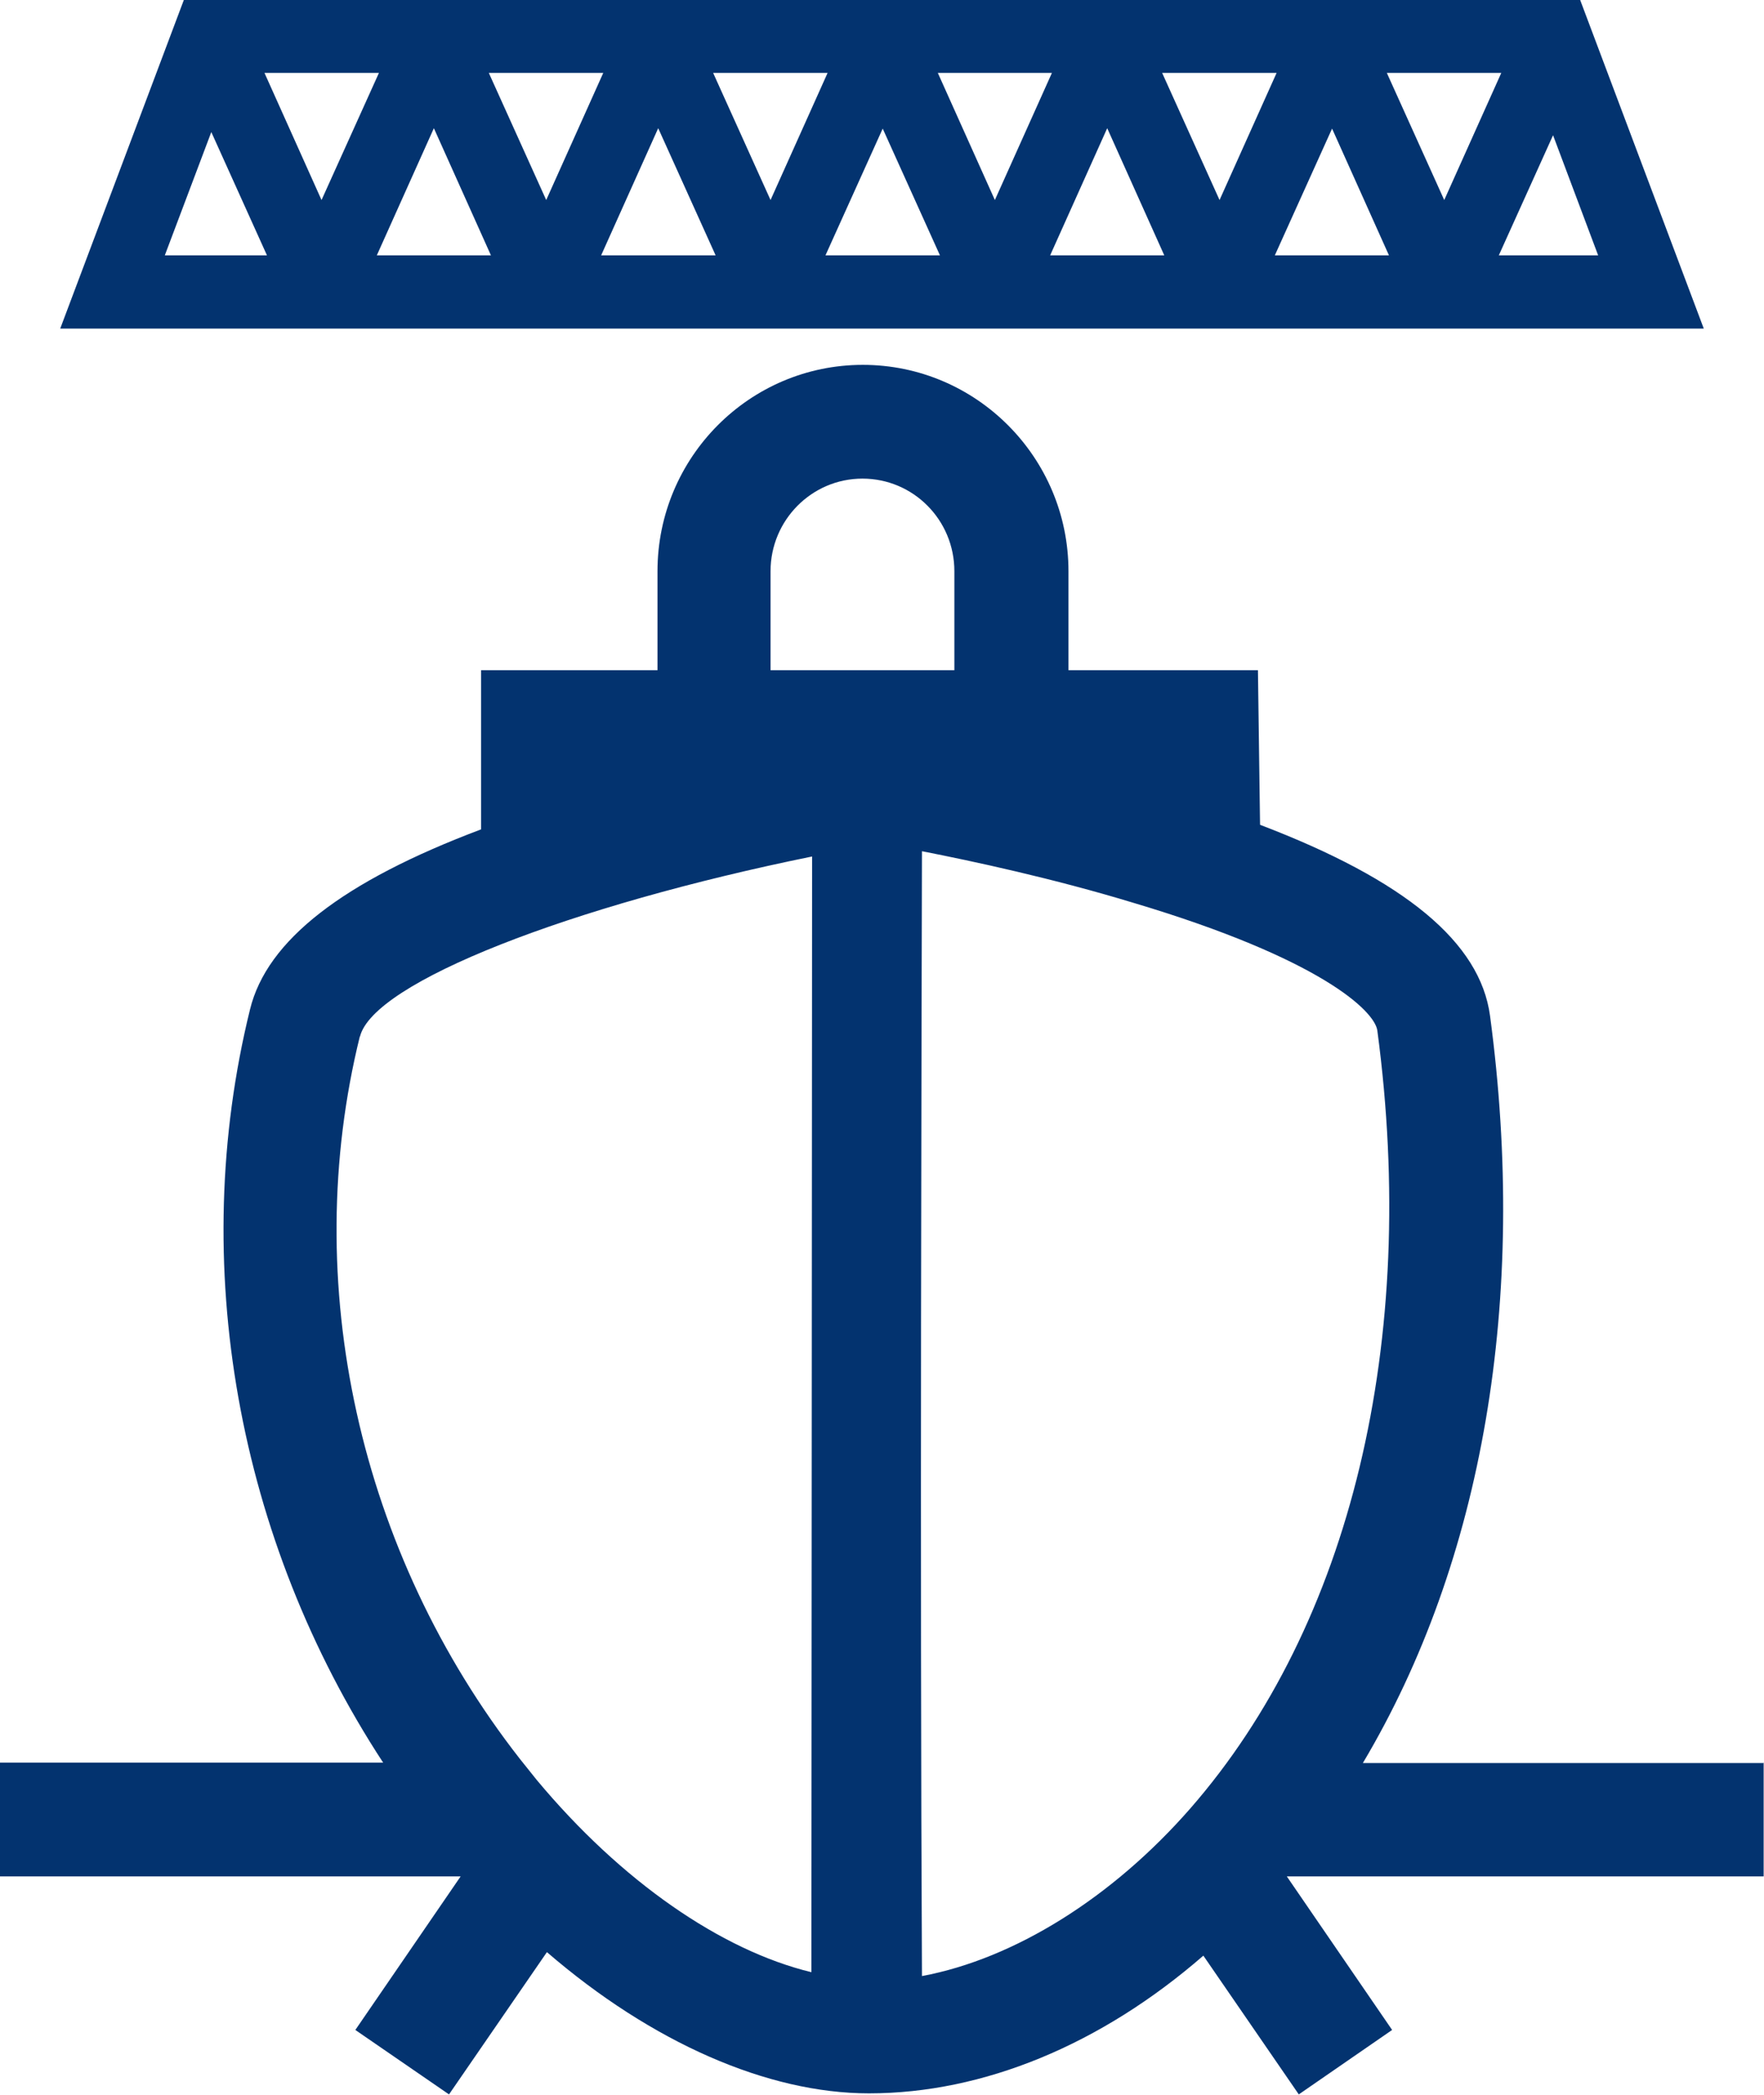
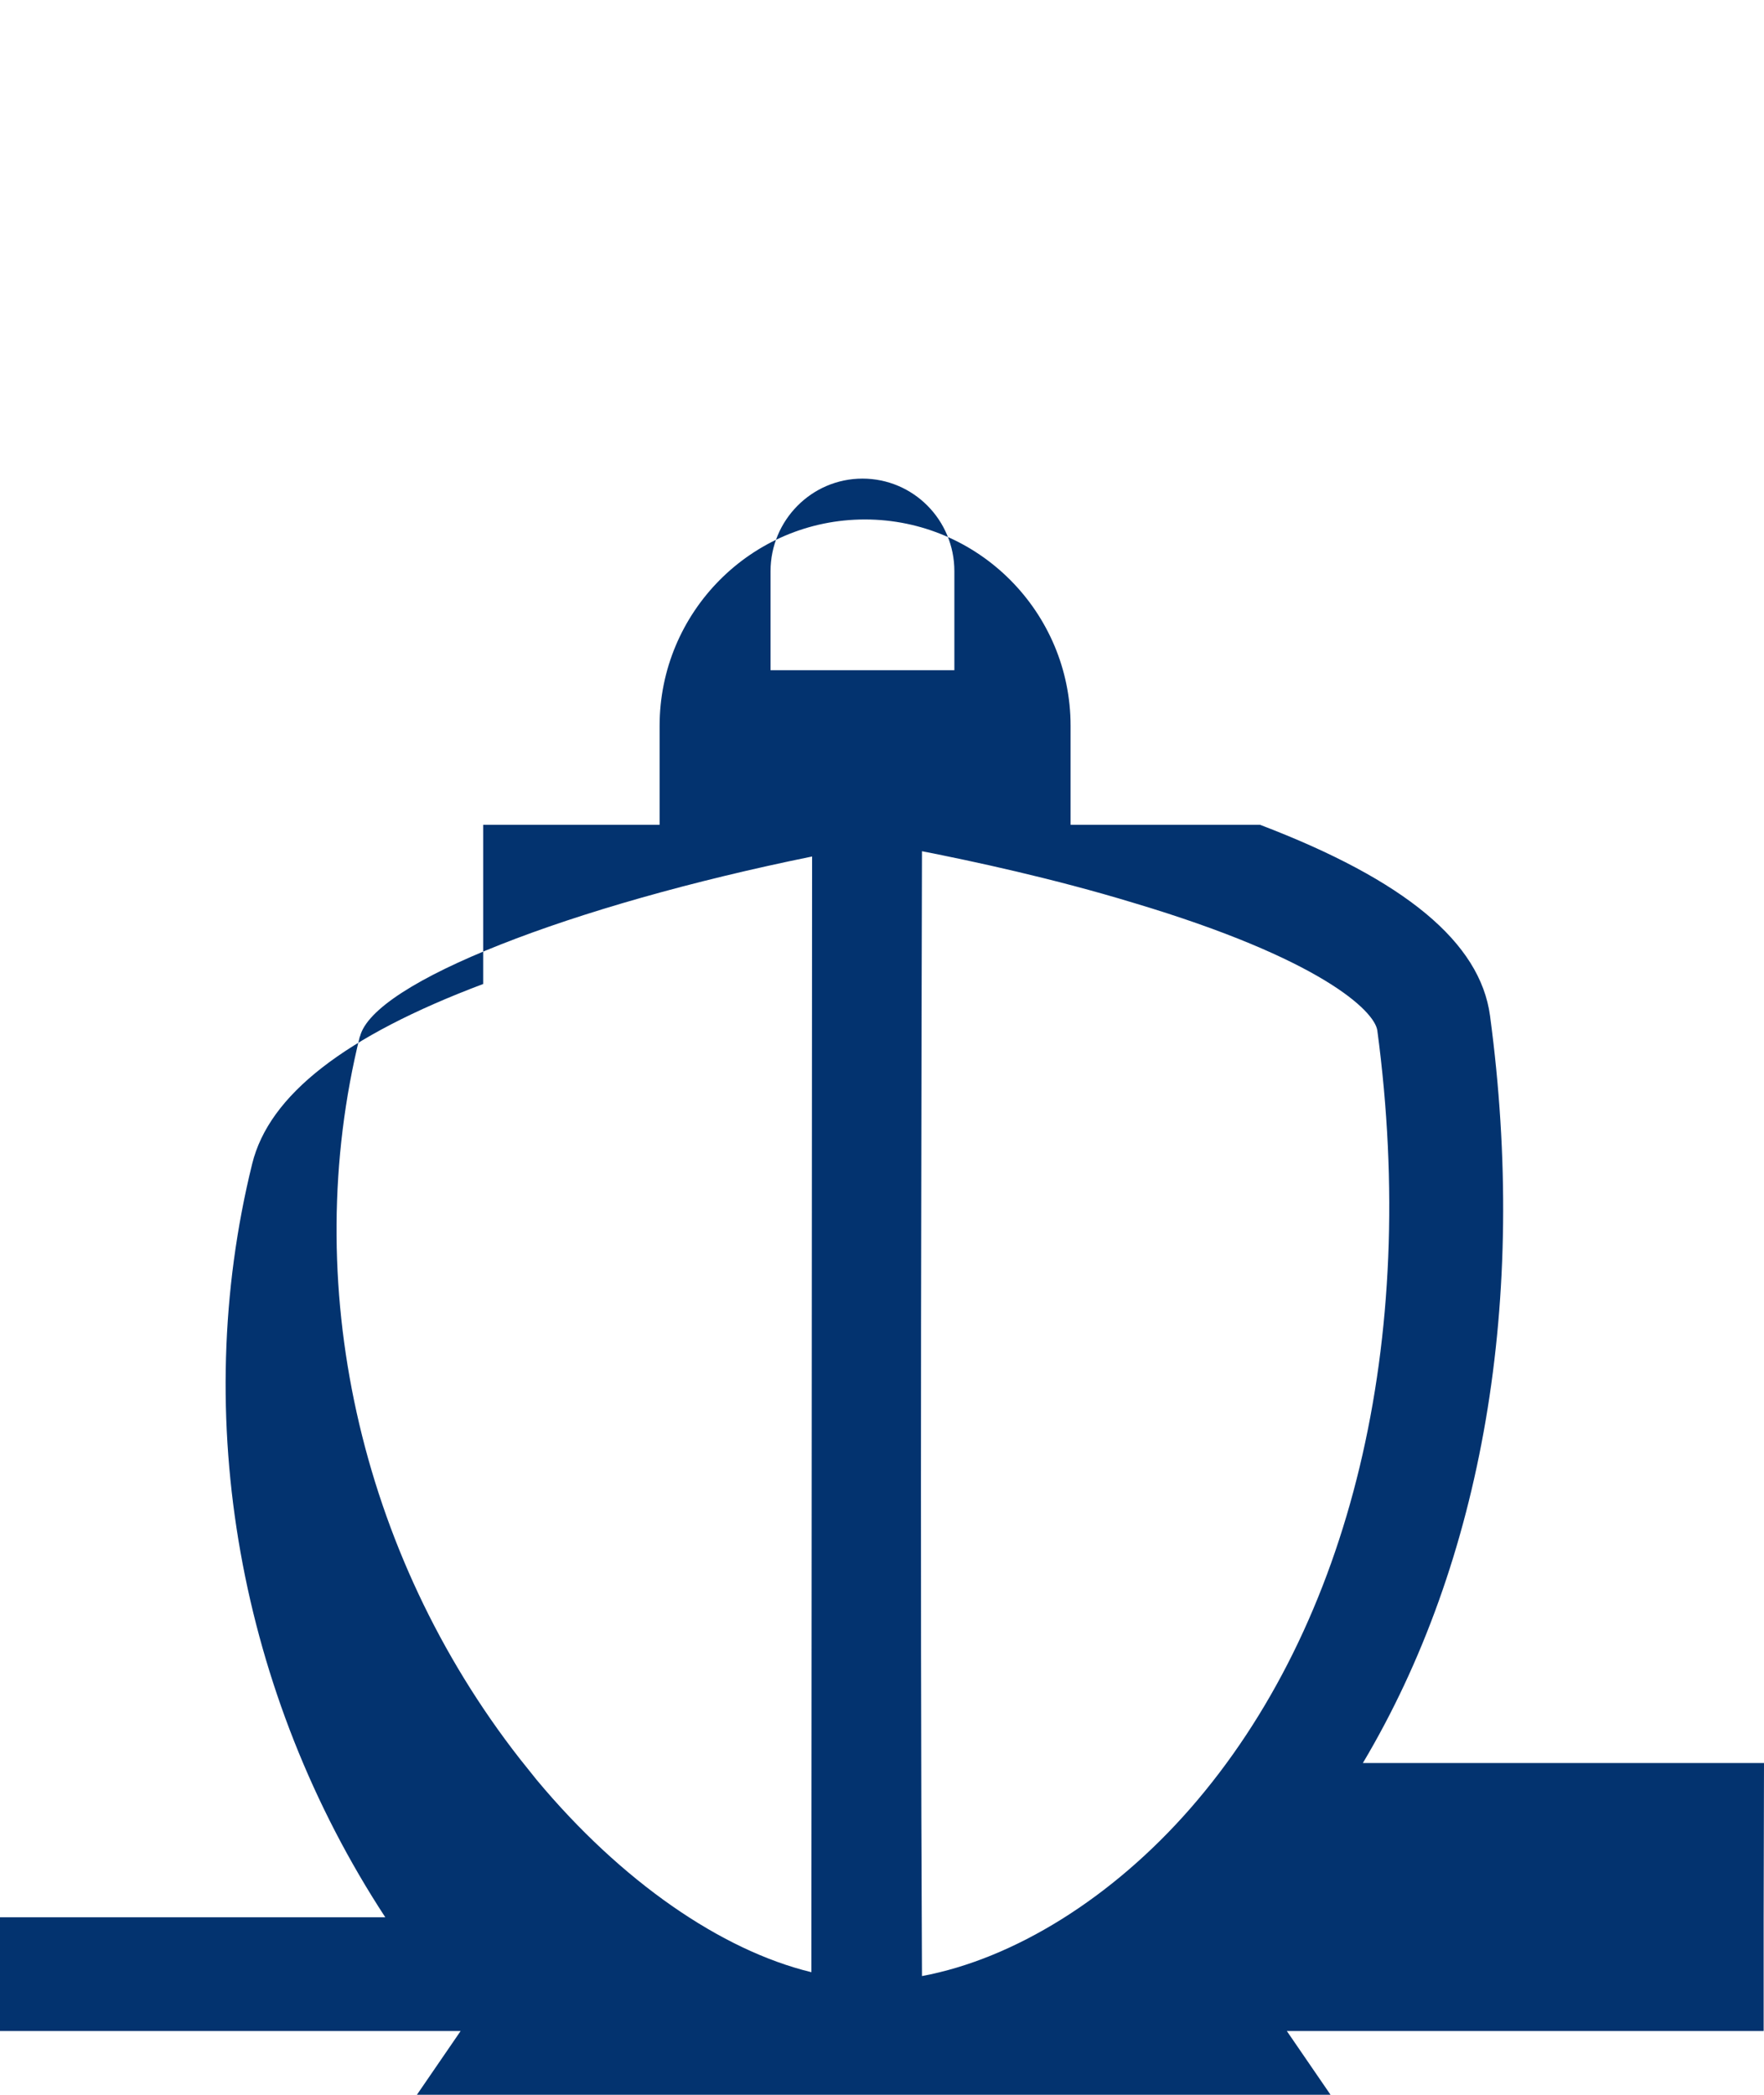
<svg xmlns="http://www.w3.org/2000/svg" id="Layer_2" data-name="Layer 2" viewBox="0 0 50.09 59.48">
  <defs>
    <style>
      .cls-1 {
        fill: #03336f;
      }
    </style>
  </defs>
  <g id="Texto_e_logos" data-name="Texto e logos">
    <g>
-       <path class="cls-1" d="M50.09,50.06h-11.39c3.41-5.73,4.69-13.17,3.61-21.22-.28-2.08-2.41-3.85-6.53-5.42l-.06-4.39h-5.38v-2.81c0-3.23-2.62-5.86-5.84-5.86s-5.83,2.63-5.83,5.86v2.81h-5.01v4.52c-3.93,1.48-6.08,3.15-6.56,5.11-1.78,7.22-.36,15.06,3.78,21.39H0v3.23H13.08l-2.99,4.36,2.66,1.83,2.78-4.04c2.98,2.57,6.27,4.01,9.14,4.01h.01c3.24,0,6.58-1.38,9.49-3.91l2.71,3.94,2.65-1.83-2.99-4.36h13.54v-3.23ZM10.22,29.44c.37-1.55,6-3.73,12.84-5.12l-.02,31.68c-2.56-.62-5.4-2.58-7.8-5.46l-.48-.6c-4.57-5.85-6.27-13.52-4.54-20.52m15.96,26.69c-.06-11.53-.01-27.34,0-31.94,1.43,.28,3.72,.77,6.02,1.47,5.29,1.58,6.83,3.06,6.91,3.62,1.18,8.82-.75,16.87-5.31,22.09-2.22,2.54-5,4.27-7.62,4.76m-1.69-42.52c1.44,0,2.61,1.17,2.61,2.63v2.81h-5.22v-2.81c0-1.45,1.17-2.63,2.61-2.63" />
-       <path class="cls-1" d="M44.87,0H5.22L1.71,9.33H48.38L44.87,0Zm-.77,3.84l1.28,3.41h-2.82l1.54-3.41Zm-4.72-1.77h3.25l-1.62,3.61-1.63-3.61Zm-1.56,1.57l1.62,3.61h-3.24l1.63-3.61Zm-4.82-1.57h3.25l-1.62,3.61-1.63-3.61Zm-1.56,1.57l1.62,3.61h-3.24l1.62-3.61Zm-4.81-1.57h3.24l-1.62,3.61-1.62-3.61Zm-1.57,1.57l1.63,3.61h-3.25l1.63-3.61Zm-4.81-1.57h3.25l-1.62,3.61-1.63-3.61Zm-1.56,1.57l1.63,3.61h-3.25l1.62-3.61Zm-4.81-1.57h3.25l-1.62,3.61-1.63-3.61Zm-1.56,1.57l1.62,3.61h-3.24l1.62-3.61Zm-4.81-1.57h3.25l-1.63,3.61-1.62-3.61Zm.06,5.18h-2.89l1.32-3.5,1.58,3.5Z" />
+       <path class="cls-1" d="M50.09,50.06h-11.39c3.41-5.73,4.69-13.17,3.61-21.22-.28-2.08-2.41-3.85-6.53-5.42h-5.38v-2.81c0-3.23-2.62-5.86-5.84-5.86s-5.83,2.63-5.83,5.86v2.81h-5.01v4.52c-3.93,1.48-6.08,3.15-6.56,5.11-1.78,7.22-.36,15.06,3.78,21.39H0v3.23H13.08l-2.99,4.36,2.66,1.83,2.78-4.04c2.98,2.57,6.27,4.01,9.14,4.01h.01c3.24,0,6.58-1.38,9.49-3.91l2.71,3.94,2.65-1.83-2.99-4.36h13.54v-3.23ZM10.22,29.44c.37-1.55,6-3.73,12.84-5.12l-.02,31.68c-2.56-.62-5.4-2.58-7.8-5.46l-.48-.6c-4.57-5.85-6.27-13.52-4.54-20.52m15.96,26.69c-.06-11.53-.01-27.34,0-31.94,1.43,.28,3.72,.77,6.02,1.47,5.29,1.58,6.83,3.06,6.91,3.62,1.18,8.82-.75,16.87-5.31,22.09-2.22,2.54-5,4.27-7.62,4.76m-1.69-42.52c1.44,0,2.61,1.17,2.61,2.63v2.81h-5.22v-2.81c0-1.45,1.17-2.63,2.61-2.63" />
    </g>
  </g>
</svg>